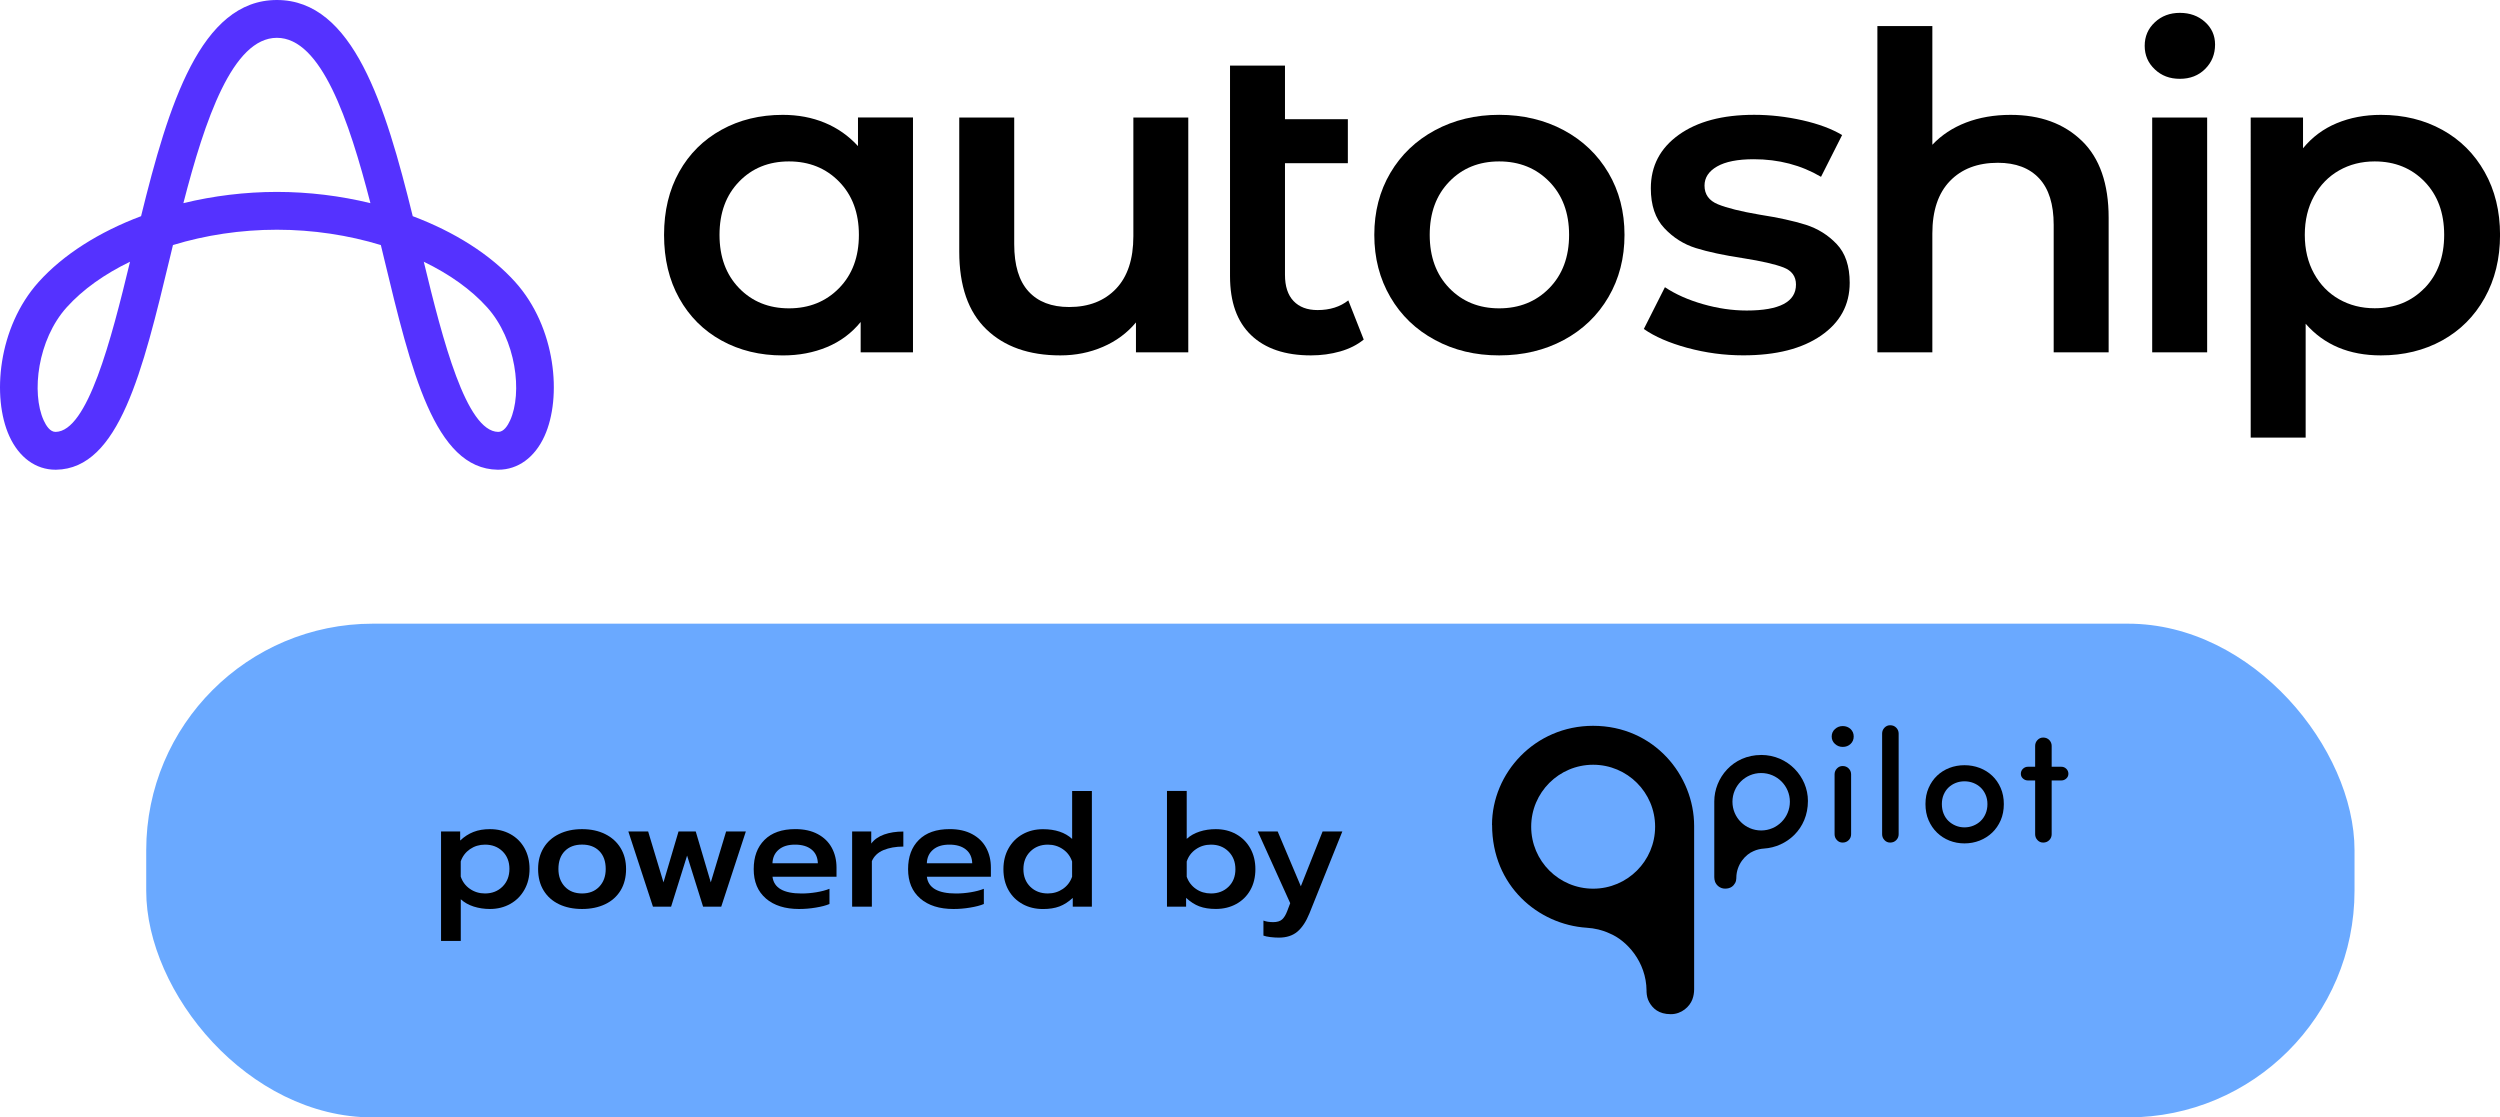
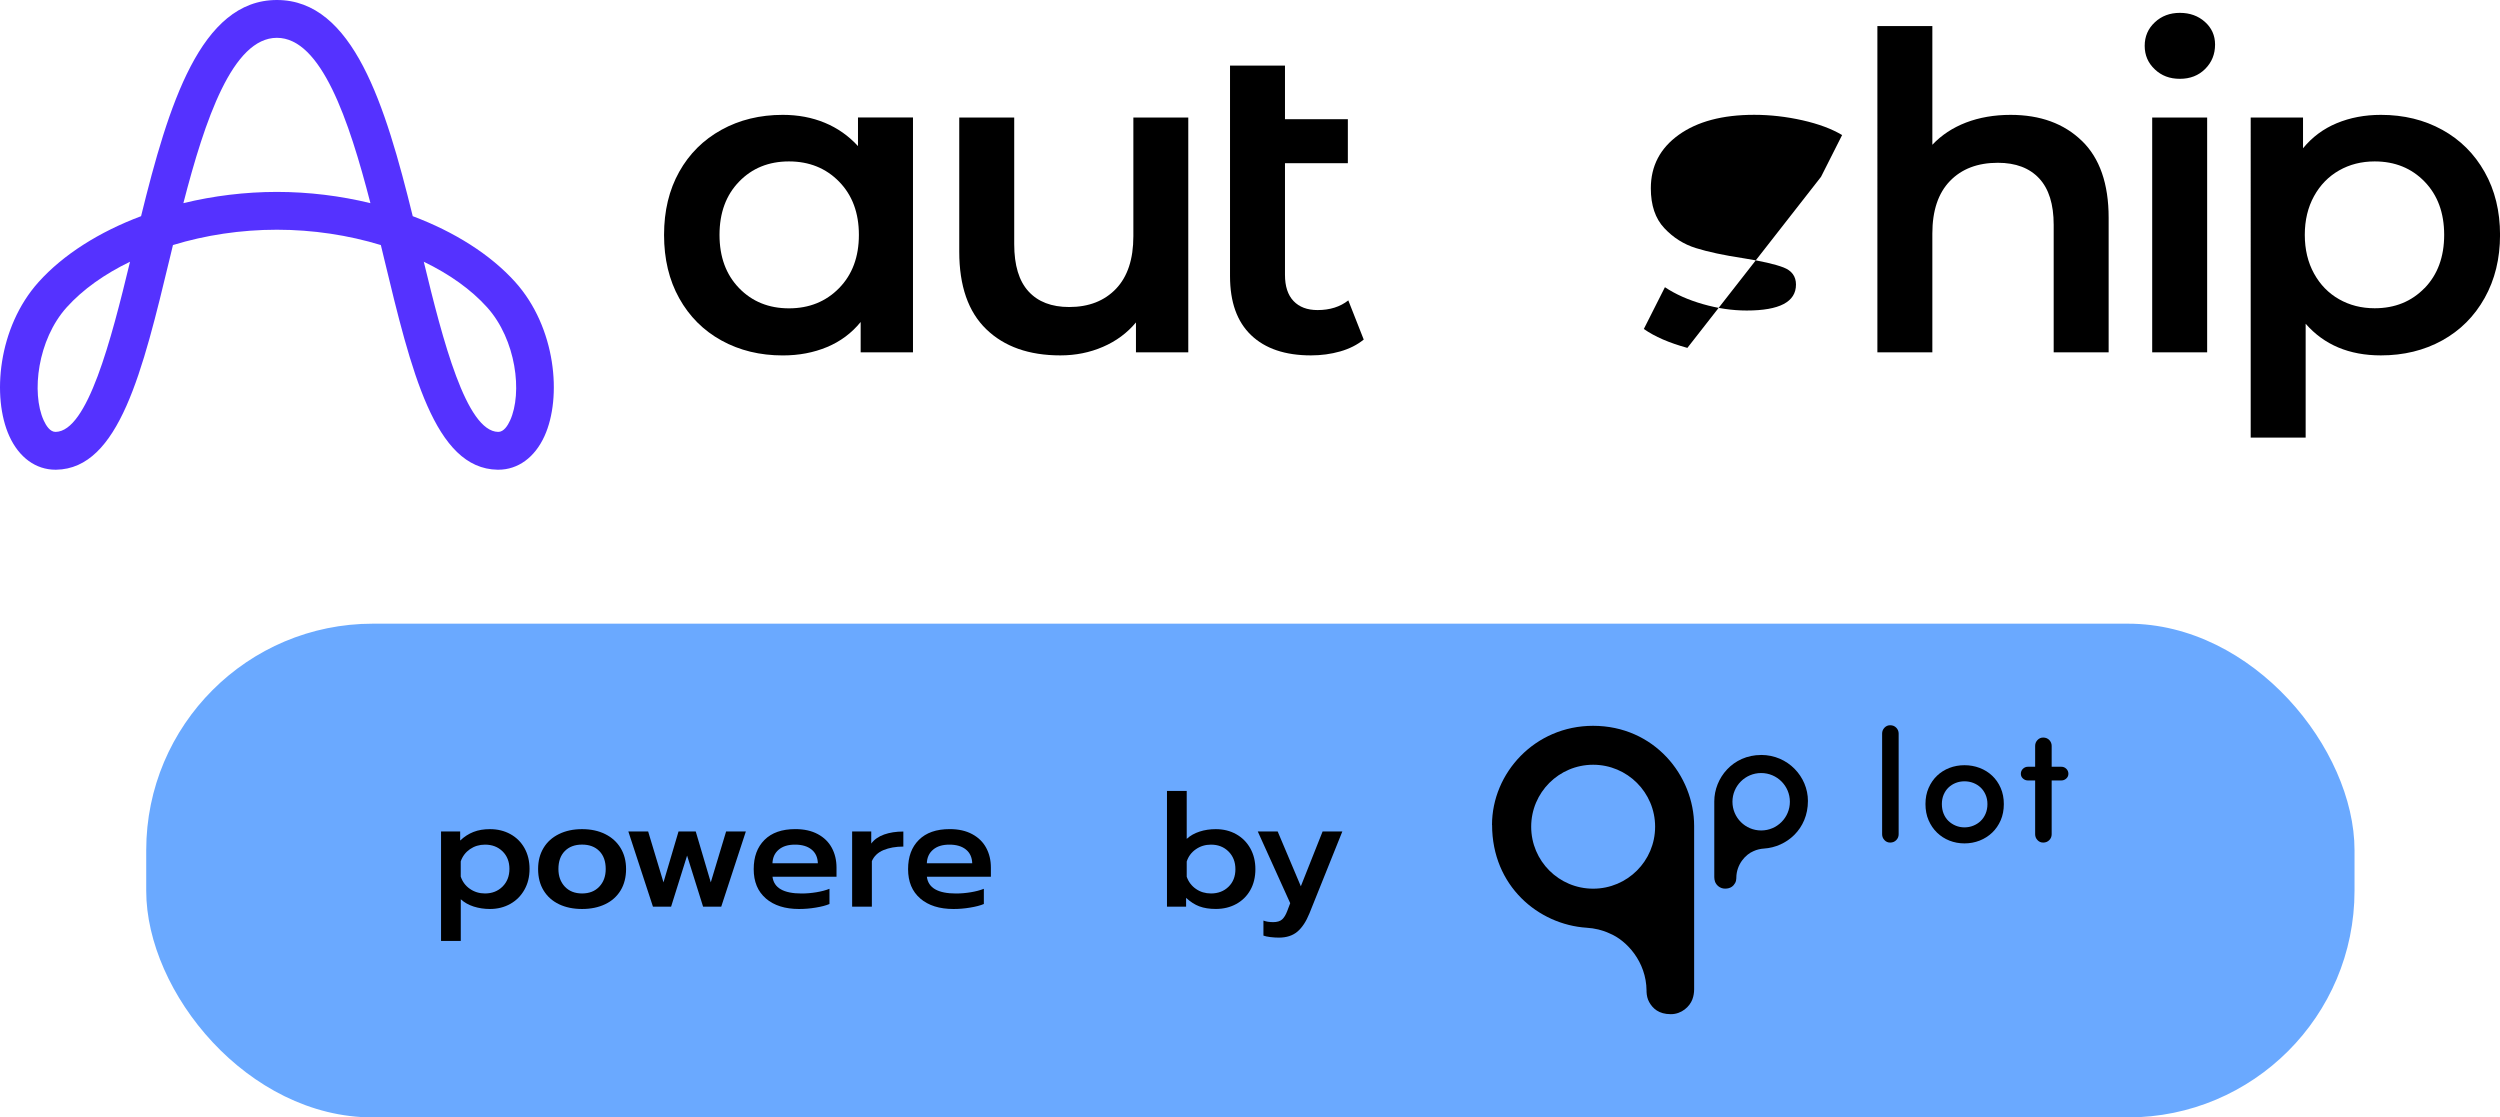
<svg xmlns="http://www.w3.org/2000/svg" id="Layer_2" data-name="Layer 2" viewBox="0 0 606.8 271.22">
  <defs>
    <style>
      .cls-1 {
        fill: #5532ff;
      }

      .cls-2 {
        fill: #6aa9ff;
      }
    </style>
  </defs>
  <g id="Layer_1-2" data-name="Layer 1">
    <g>
      <path class="cls-1" d="M13.47,114.01c-4.77,0-8.85-2.96-11.21-8.16-4.28-9.42-2.78-26.4,7.11-37.4,6.01-6.68,14.73-12.17,24.87-15.98C40.89,25.47,48.69,0,67.21,0s26.32,25.47,32.97,52.47c10.13,3.81,18.86,9.3,24.87,15.98,9.9,11,11.4,27.98,7.11,37.4-2.36,5.19-6.44,8.16-11.21,8.16-.06,0-.12,0-.17,0-15.28-.23-20.98-23.93-27.58-51.37-.25-1.04-.51-2.1-.76-3.16-7.83-2.39-16.47-3.72-25.23-3.72s-17.4,1.32-25.23,3.72c-.26,1.06-.51,2.12-.76,3.16-6.6,27.44-12.31,51.13-27.58,51.37-.06,0-.12,0-.17,0ZM102.86,63.53c4.61,19.09,10.32,41.18,18.06,41.3,0,0,.02,0,.03,0,1.32,0,2.28-1.51,2.86-2.78,3.04-6.68,1.49-19.6-5.58-27.46-3.89-4.33-9.18-8.07-15.37-11.06ZM31.56,63.53c-6.19,2.99-11.47,6.73-15.37,11.06-7.07,7.86-8.62,20.78-5.58,27.46.58,1.27,1.54,2.78,2.86,2.78,0,0,.02,0,.03,0,7.74-.12,13.45-22.21,18.06-41.3ZM67.21,9.18c-10.74,0-17.47,19.86-22.7,40.13,7.26-1.77,14.96-2.73,22.7-2.73s15.44.96,22.7,2.73c-5.23-20.27-11.96-40.13-22.7-40.13Z" />
      <g>
        <path d="M221.6,28.52v57h-12.7v-7.36c-2.21,2.71-4.93,4.73-8.17,6.08-3.24,1.35-6.81,2.03-10.73,2.03-5.55,0-10.51-1.21-14.89-3.63-4.38-2.42-7.79-5.83-10.25-10.25-2.46-4.41-3.68-9.53-3.68-15.37s1.23-10.94,3.68-15.32,5.87-7.77,10.25-10.19c4.38-2.42,9.34-3.63,14.89-3.63,3.7,0,7.1.64,10.19,1.92s5.78,3.17,8.06,5.66v-6.94h13.34ZM203.67,69.93c3.2-3.27,4.8-7.58,4.8-12.92s-1.6-9.64-4.8-12.92c-3.2-3.27-7.26-4.91-12.17-4.91s-8.95,1.64-12.11,4.91c-3.17,3.27-4.75,7.58-4.75,12.92s1.58,9.64,4.75,12.92c3.17,3.27,7.21,4.91,12.11,4.91s8.97-1.64,12.17-4.91Z" />
        <path d="M288.42,28.52v57h-12.7v-7.26c-2.13,2.56-4.8,4.54-8,5.92-3.2,1.39-6.65,2.08-10.35,2.08-7.62,0-13.61-2.12-17.98-6.35-4.38-4.23-6.56-10.51-6.56-18.84V28.52h13.34v30.74c0,5.12,1.16,8.95,3.47,11.47,2.31,2.53,5.6,3.79,9.87,3.79,4.77,0,8.55-1.48,11.37-4.43,2.81-2.95,4.21-7.2,4.21-12.75v-28.82h13.34Z" />
        <path d="M331,82.42c-1.57,1.28-3.47,2.24-5.71,2.88-2.24.64-4.61.96-7.1.96-6.26,0-11.1-1.64-14.52-4.91-3.42-3.27-5.12-8.04-5.12-14.3V15.92h13.34v13.02h15.26v10.67h-15.26v27.11c0,2.77.69,4.89,2.08,6.35,1.39,1.46,3.33,2.19,5.82,2.19,2.99,0,5.48-.78,7.47-2.35l3.74,9.5Z" />
-         <path d="M348.3,82.52c-4.63-2.49-8.24-5.96-10.83-10.41-2.6-4.45-3.9-9.48-3.9-15.1s1.3-10.64,3.9-15.05c2.6-4.41,6.21-7.86,10.83-10.35,4.62-2.49,9.82-3.74,15.58-3.74s11.06,1.25,15.69,3.74c4.62,2.49,8.23,5.94,10.83,10.35,2.6,4.41,3.9,9.43,3.9,15.05s-1.3,10.66-3.9,15.1c-2.6,4.45-6.21,7.92-10.83,10.41-4.63,2.49-9.86,3.74-15.69,3.74s-10.96-1.24-15.58-3.74ZM376.05,69.93c3.2-3.27,4.8-7.58,4.8-12.92s-1.6-9.64-4.8-12.92c-3.2-3.27-7.26-4.91-12.17-4.91s-8.95,1.64-12.11,4.91c-3.17,3.27-4.75,7.58-4.75,12.92s1.58,9.64,4.75,12.92c3.17,3.27,7.21,4.91,12.11,4.91s8.97-1.64,12.17-4.91Z" />
-         <path d="M409.56,84.44c-4.41-1.21-7.94-2.74-10.57-4.59l5.12-10.14c2.56,1.71,5.64,3.08,9.23,4.11,3.59,1.03,7.13,1.55,10.62,1.55,7.97,0,11.96-2.1,11.96-6.3,0-1.99-1.01-3.38-3.04-4.16-2.03-.78-5.28-1.53-9.77-2.24-4.7-.71-8.52-1.53-11.47-2.45-2.96-.92-5.52-2.54-7.69-4.86-2.17-2.31-3.26-5.53-3.26-9.66,0-5.41,2.26-9.73,6.78-12.97,4.52-3.24,10.62-4.86,18.3-4.86,3.91,0,7.83.45,11.74,1.33,3.91.89,7.11,2.08,9.61,3.58l-5.12,10.14c-4.84-2.85-10.28-4.27-16.33-4.27-3.91,0-6.88.59-8.91,1.76-2.03,1.17-3.04,2.72-3.04,4.64,0,2.13,1.08,3.65,3.26,4.54,2.17.89,5.53,1.73,10.09,2.51,4.55.71,8.29,1.53,11.21,2.45,2.92.93,5.43,2.49,7.53,4.7,2.1,2.21,3.15,5.34,3.15,9.39,0,5.34-2.31,9.61-6.94,12.81-4.63,3.2-10.92,4.8-18.89,4.8-4.62,0-9.14-.61-13.55-1.81Z" />
+         <path d="M409.56,84.44c-4.41-1.21-7.94-2.74-10.57-4.59l5.12-10.14c2.56,1.71,5.64,3.08,9.23,4.11,3.59,1.03,7.13,1.55,10.62,1.55,7.97,0,11.96-2.1,11.96-6.3,0-1.99-1.01-3.38-3.04-4.16-2.03-.78-5.28-1.53-9.77-2.24-4.7-.71-8.52-1.53-11.47-2.45-2.96-.92-5.52-2.54-7.69-4.86-2.17-2.31-3.26-5.53-3.26-9.66,0-5.41,2.26-9.73,6.78-12.97,4.52-3.24,10.62-4.86,18.3-4.86,3.91,0,7.83.45,11.74,1.33,3.91.89,7.11,2.08,9.61,3.58l-5.12,10.14Z" />
        <path d="M505.3,34.17c4.34,4.2,6.51,10.43,6.51,18.68v32.66h-13.34v-30.95c0-4.98-1.17-8.73-3.52-11.26-2.35-2.52-5.69-3.79-10.03-3.79-4.91,0-8.79,1.48-11.63,4.43-2.85,2.95-4.27,7.2-4.27,12.75v28.82h-13.34V6.32h13.34v28.82c2.21-2.35,4.93-4.14,8.16-5.39,3.24-1.24,6.85-1.87,10.83-1.87,7.19,0,12.95,2.1,17.29,6.3Z" />
        <path d="M523.02,16.83c-1.64-1.53-2.46-3.43-2.46-5.71s.82-4.18,2.46-5.71c1.63-1.53,3.66-2.29,6.08-2.29s4.45.73,6.08,2.19c1.63,1.46,2.46,3.29,2.46,5.5,0,2.35-.8,4.32-2.4,5.92-1.6,1.6-3.65,2.4-6.14,2.4s-4.45-.76-6.08-2.29ZM522.38,28.52h13.34v57h-13.34V28.52Z" />
        <path d="M592.77,31.5c4.38,2.42,7.81,5.83,10.3,10.25,2.49,4.41,3.74,9.5,3.74,15.26s-1.25,10.87-3.74,15.32c-2.49,4.45-5.92,7.88-10.3,10.3-4.38,2.42-9.34,3.63-14.89,3.63-7.68,0-13.77-2.56-18.25-7.68v27.64h-13.34V28.52h12.7v7.47c2.21-2.7,4.93-4.73,8.17-6.08,3.24-1.35,6.81-2.03,10.73-2.03,5.55,0,10.51,1.21,14.89,3.63ZM588.5,69.93c3.16-3.27,4.75-7.58,4.75-12.92s-1.58-9.64-4.75-12.92c-3.17-3.27-7.21-4.91-12.12-4.91-3.2,0-6.08.73-8.64,2.19-2.56,1.46-4.59,3.54-6.08,6.24-1.49,2.71-2.24,5.84-2.24,9.39s.75,6.69,2.24,9.39c1.49,2.71,3.52,4.79,6.08,6.24,2.56,1.46,5.44,2.19,8.64,2.19,4.91,0,8.95-1.64,12.12-4.91Z" />
      </g>
    </g>
    <rect class="cls-2" x="35.49" y="151.38" width="536" height="119.84" rx="55" ry="55" />
    <g>
      <g>
        <path d="M107.05,201.82h4.64v2.2c.99-.94,2.06-1.63,3.23-2.09s2.5-.68,3.99-.68c1.85,0,3.5.4,4.96,1.2,1.46.8,2.6,1.93,3.42,3.38.82,1.46,1.24,3.15,1.24,5.07s-.41,3.58-1.24,5.05c-.82,1.47-1.96,2.62-3.42,3.44-1.46.82-3.11,1.24-4.96,1.24-1.39,0-2.7-.2-3.93-.59-1.23-.39-2.27-.98-3.14-1.77v10.11h-4.79v-26.56ZM121.98,215.19c1.11-1.11,1.67-2.55,1.67-4.29s-.56-3.17-1.67-4.26c-1.12-1.09-2.53-1.63-4.26-1.63-1.37,0-2.58.37-3.65,1.1-1.06.74-1.81,1.72-2.24,2.96v3.69c.41,1.24,1.15,2.24,2.22,2.98,1.08.75,2.3,1.12,3.67,1.12,1.72,0,3.14-.56,4.26-1.67Z" />
        <path d="M135.68,219.47c-1.61-.77-2.86-1.89-3.74-3.34-.89-1.46-1.33-3.19-1.33-5.19s.44-3.65,1.31-5.11c.87-1.46,2.12-2.58,3.74-3.38s3.5-1.2,5.62-1.2,4,.4,5.61,1.2c1.61.8,2.86,1.93,3.74,3.38.89,1.46,1.33,3.16,1.33,5.11s-.44,3.73-1.33,5.19-2.13,2.57-3.74,3.34c-1.61.77-3.48,1.16-5.61,1.16s-4-.39-5.61-1.16ZM145.46,215.21c1.04-1.1,1.56-2.53,1.56-4.28,0-1.85-.51-3.3-1.54-4.35-1.03-1.05-2.43-1.58-4.2-1.58s-3.17.53-4.2,1.58c-1.03,1.05-1.54,2.5-1.54,4.35,0,1.75.52,3.17,1.56,4.28,1.04,1.1,2.43,1.65,4.18,1.65s3.14-.55,4.18-1.65Z" />
        <path d="M152.53,201.82h4.79l3.72,12.35,3.65-12.35h4.18l3.65,12.35,3.72-12.35h4.79l-5.97,18.24h-4.41l-3.88-12.39-3.88,12.39h-4.41l-5.97-18.24Z" />
        <path d="M185.9,218.08c-1.98-1.7-2.96-4.07-2.96-7.11s.87-5.36,2.62-7.11c1.75-1.75,4.24-2.62,7.49-2.62,2.13,0,3.95.41,5.45,1.22,1.51.81,2.64,1.92,3.4,3.33.76,1.41,1.14,3.01,1.14,4.81v2.2h-15.54c.33,2.71,2.69,4.07,7.07,4.07,1.17,0,2.36-.1,3.57-.3,1.22-.2,2.28-.48,3.19-.84v3.69c-.86.36-1.97.65-3.33.87-1.36.23-2.7.34-4.05.34-3.39,0-6.08-.85-8.06-2.55ZM198.51,209.53c-.05-1.44-.56-2.56-1.54-3.34-.98-.79-2.31-1.18-4.01-1.18s-2.99.41-3.95,1.22c-.96.81-1.47,1.91-1.52,3.31h11.02Z" />
        <path d="M206.83,201.82h4.64v2.93c.73-.99,1.78-1.72,3.13-2.2s2.91-.72,4.66-.72v3.65c-1.85,0-3.45.29-4.81.85-1.36.57-2.3,1.46-2.83,2.68v11.06h-4.79v-18.24Z" />
        <path d="M223.37,218.08c-1.98-1.7-2.96-4.07-2.96-7.11s.87-5.36,2.62-7.11c1.75-1.75,4.24-2.62,7.49-2.62,2.13,0,3.95.41,5.45,1.22,1.51.81,2.64,1.92,3.4,3.33.76,1.41,1.14,3.01,1.14,4.81v2.2h-15.54c.33,2.71,2.69,4.07,7.07,4.07,1.17,0,2.36-.1,3.57-.3,1.22-.2,2.28-.48,3.19-.84v3.69c-.86.36-1.97.65-3.33.87-1.36.23-2.7.34-4.05.34-3.39,0-6.08-.85-8.06-2.55ZM235.98,209.53c-.05-1.44-.56-2.56-1.54-3.34-.98-.79-2.31-1.18-4.01-1.18s-2.99.41-3.95,1.22c-.96.81-1.47,1.91-1.52,3.31h11.02Z" />
-         <path d="M248.2,219.43c-1.46-.8-2.6-1.92-3.42-3.38s-1.23-3.15-1.23-5.07.41-3.58,1.23-5.05c.82-1.47,1.96-2.62,3.42-3.44,1.46-.82,3.11-1.23,4.96-1.23,2.99,0,5.35.79,7.07,2.36v-11.63h4.79v28.08h-4.64v-2.13c-1.04.96-2.12,1.65-3.23,2.07-1.12.42-2.45.63-3.99.63-1.85,0-3.5-.4-4.96-1.2ZM257.98,215.76c1.06-.73,1.81-1.72,2.24-2.96v-3.69c-.41-1.24-1.15-2.24-2.22-2.98-1.08-.75-2.3-1.12-3.67-1.12-1.72,0-3.14.56-4.26,1.67s-1.67,2.55-1.67,4.29.56,3.17,1.67,4.26c1.11,1.09,2.53,1.63,4.26,1.63,1.37,0,2.58-.37,3.65-1.1Z" />
        <path d="M291.12,220c-1.12-.42-2.19-1.11-3.23-2.07v2.13h-4.64v-28.08h4.79v11.63c.86-.79,1.91-1.37,3.13-1.77s2.54-.59,3.93-.59c1.85,0,3.5.41,4.96,1.23,1.46.82,2.6,1.97,3.42,3.44.82,1.47,1.23,3.15,1.23,5.05s-.41,3.62-1.23,5.07c-.82,1.46-1.96,2.58-3.42,3.38-1.46.8-3.11,1.2-4.96,1.2-1.55,0-2.88-.21-3.99-.63ZM298.19,215.23c1.12-1.09,1.67-2.51,1.67-4.26s-.56-3.18-1.67-4.29-2.53-1.67-4.26-1.67c-1.37,0-2.59.37-3.67,1.12s-1.82,1.74-2.22,2.98v3.69c.43,1.24,1.18,2.23,2.24,2.96,1.06.74,2.28,1.1,3.65,1.1,1.72,0,3.14-.54,4.26-1.63Z" />
        <path d="M308.35,227.45c-.72-.09-1.29-.21-1.69-.36v-3.65c.63.25,1.42.38,2.36.38s1.68-.21,2.17-.65c.48-.43.9-1.12,1.25-2.05l.72-1.9-7.87-17.4h4.83l5.62,13.3,5.28-13.3h4.79l-7.98,19.87c-.81,2-1.79,3.48-2.94,4.45-1.15.96-2.64,1.44-4.47,1.44-.66,0-1.35-.04-2.07-.13Z" />
      </g>
      <g>
        <path d="M362.16,200.24c0,14.81,11.24,24.18,22.96,24.94,1.93.12,3.83.56,5.57,1.38,4.1,1.68,8.9,6.83,8.96,13.89,0,.04,0,.14,0,.26v.02c.04.87.21,1.72.63,2.48.86,1.54,2.31,2.95,5.26,2.95,2.64,0,4.59-1.85,5.24-3.61.29-.78.42-1.61.42-2.45v-20.59s0-4.12,0-19.04c0-12.24-9.72-24.3-24.53-24.3-14.12,0-24.53,11.43-24.53,24.07ZM371.65,200.66c0-8.3,6.73-15.04,15.04-15.04,8.3,0,15.04,6.73,15.04,15.04s-6.73,15.04-15.04,15.04-15.04-6.73-15.04-15.04Z" />
        <path d="M427.46,183.25c-6.87,0-11.37,5.59-11.37,11.27v18.37c0,.39.06.77.19,1.13.3.82,1.2,1.67,2.43,1.67,1.36,0,2.04-.65,2.44-1.37.2-.35.27-.75.29-1.15h0c0-.06,0-.11,0-.13.03-3.27,2.26-5.66,4.15-6.44.81-.38,1.69-.58,2.58-.64,5.44-.35,10.65-4.69,10.65-11.56,0-5.86-4.82-11.16-11.37-11.16ZM427.47,201.57c-3.85,0-6.97-3.12-6.97-6.97s3.12-6.97,6.97-6.97,6.97,3.12,6.97,6.97-3.12,6.97-6.97,6.97Z" />
        <g>
-           <path d="M444.59,178.76c0-.73.27-1.33.8-1.81.53-.48,1.16-.72,1.89-.72s1.38.24,1.89.72c.51.48.76,1.09.76,1.81s-.25,1.33-.76,1.81c-.51.48-1.14.72-1.89.72s-1.36-.24-1.89-.72c-.53-.48-.8-1.08-.8-1.81ZM449.3,202.49c0,.55-.19,1.02-.58,1.42-.39.4-.88.6-1.48.6-.55,0-1.01-.2-1.38-.6-.38-.4-.57-.88-.57-1.42v-14.54c0-.55.19-1.02.57-1.42.38-.4.84-.6,1.38-.6.6,0,1.09.2,1.48.6.39.4.58.88.58,1.42v14.54Z" />
          <path d="M460.84,202.49c0,.55-.19,1.02-.58,1.42-.39.4-.88.6-1.48.6-.55,0-1.01-.2-1.38-.6-.38-.4-.57-.88-.57-1.42v-24.44c0-.55.19-1.02.57-1.42.38-.4.84-.6,1.38-.6.6,0,1.09.2,1.48.6.39.4.58.88.58,1.42v24.44Z" />
          <path d="M476.82,204.71c-1.3,0-2.52-.23-3.66-.68-1.14-.45-2.14-1.1-3-1.93-.86-.83-1.54-1.83-2.05-3s-.76-2.48-.76-3.94.25-2.73.76-3.9c.51-1.17,1.19-2.16,2.05-2.98.86-.82,1.86-1.45,3-1.89,1.14-.44,2.36-.66,3.66-.66s2.53.22,3.68.66c1.16.44,2.17,1.07,3.04,1.89.87.82,1.56,1.81,2.07,2.98.51,1.17.76,2.47.76,3.9s-.25,2.77-.76,3.94c-.51,1.17-1.2,2.17-2.07,3-.87.83-1.88,1.47-3.04,1.93-1.16.45-2.38.68-3.68.68ZM476.82,200.82c.75,0,1.47-.14,2.14-.41.68-.27,1.27-.65,1.77-1.13.51-.48.91-1.07,1.21-1.77.3-.7.45-1.48.45-2.34s-.15-1.59-.45-2.28c-.3-.69-.7-1.27-1.21-1.75-.51-.48-1.1-.85-1.77-1.11-.68-.26-1.39-.39-2.14-.39s-1.46.13-2.12.39c-.66.26-1.25.63-1.75,1.11-.51.48-.9,1.07-1.19,1.75-.29.69-.43,1.45-.43,2.28s.14,1.64.43,2.34c.29.7.68,1.29,1.19,1.77.51.48,1.09.86,1.75,1.13s1.37.41,2.12.41Z" />
          <path d="M493.97,189.43h-1.79c-.44,0-.83-.16-1.17-.47-.34-.31-.51-.69-.51-1.13,0-.49.17-.9.51-1.23.34-.32.73-.49,1.17-.49h1.79v-5.07c0-.55.19-1.02.57-1.42.38-.4.84-.6,1.38-.6.6,0,1.09.2,1.48.6.39.4.58.88.58,1.42v5.07h2.38c.44,0,.83.16,1.17.49.34.33.51.73.51,1.23,0,.44-.17.82-.51,1.13-.34.31-.73.47-1.17.47h-2.38v13.06c0,.55-.19,1.02-.58,1.42-.39.4-.88.6-1.48.6-.55,0-1.01-.2-1.38-.6-.38-.4-.57-.88-.57-1.42v-13.06Z" />
        </g>
      </g>
    </g>
  </g>
</svg>